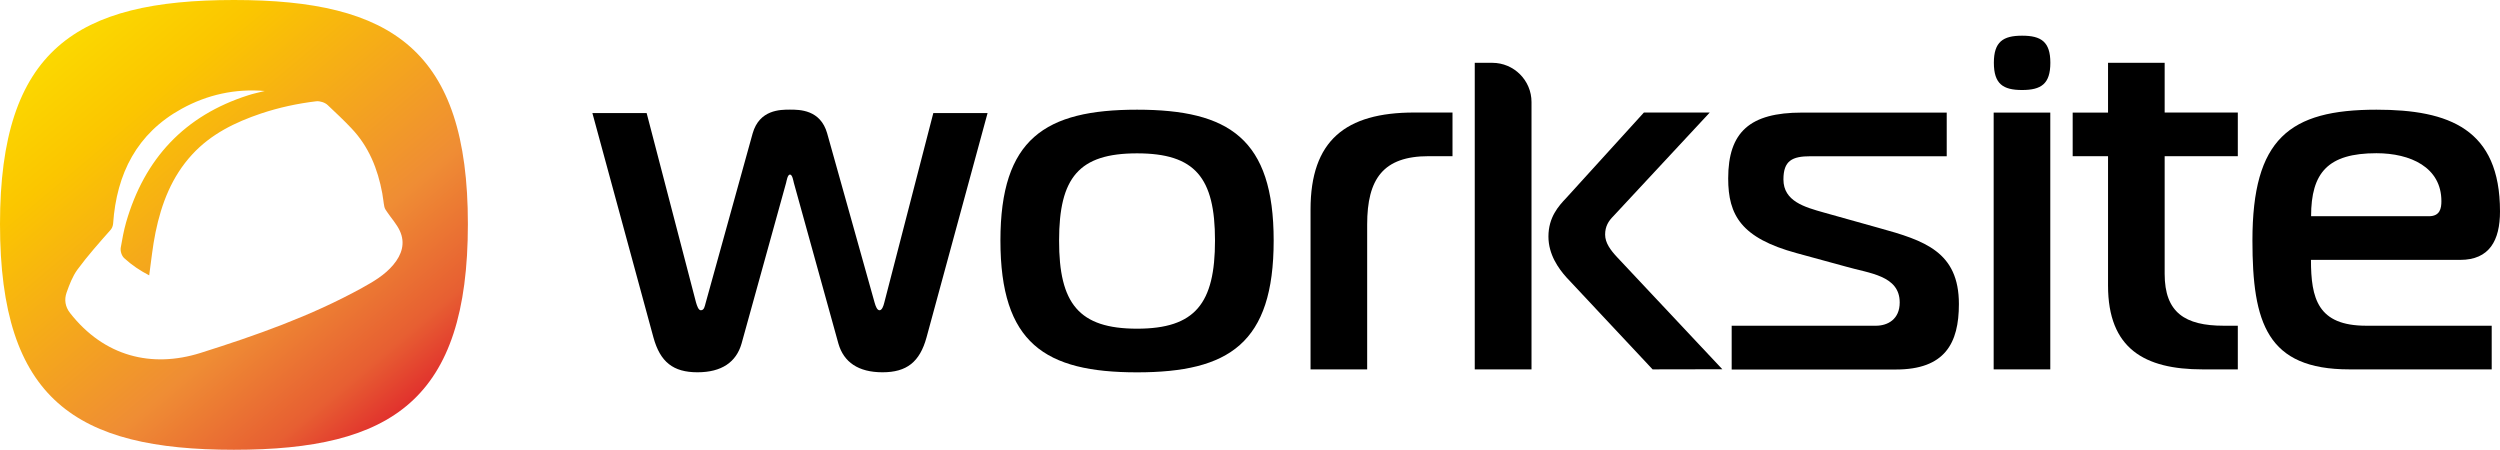
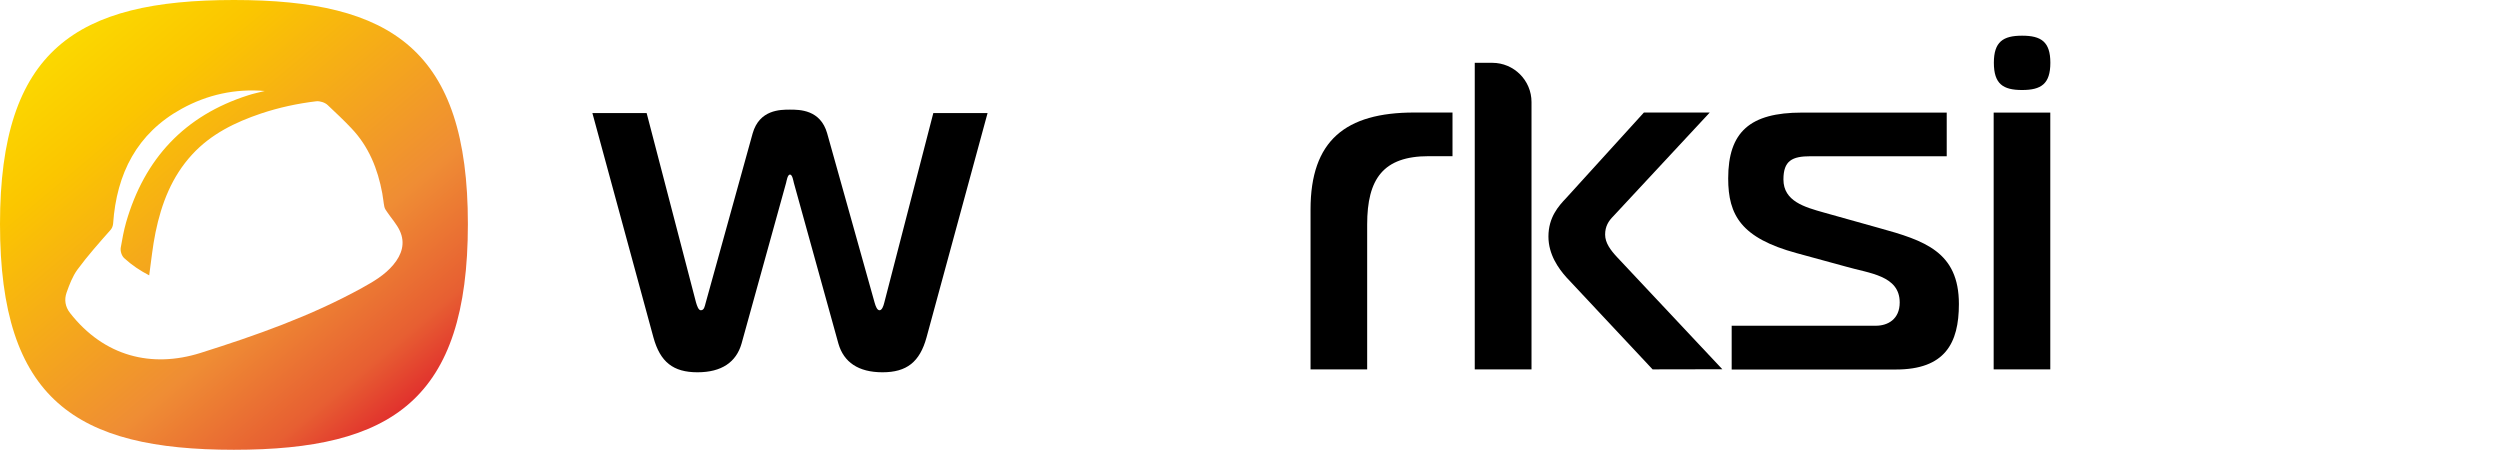
<svg xmlns="http://www.w3.org/2000/svg" version="1.1" id="Calque_1" x="0px" y="0px" viewBox="0 0 379.69 68.31" style="enable-background:new 0 0 379.69 68.31;" xml:space="preserve">
  <style type="text/css">
	.st0{fill:url(#SVGID_1_);}
</style>
  <g>
    <g>
      <path d="M105.71,45.94c0.15,0.51,0.37,1.18,0.73,1.18c0.51,0,0.59-0.59,0.73-1.1l7.14-25.76c1.03-3.61,4.2-3.61,5.66-3.61    c1.48,0,4.64,0,5.66,3.61l7.22,25.76c0.15,0.51,0.37,1.1,0.73,1.1s0.59-0.59,0.73-1.18l7.44-28.77h8.24l-9.27,34.07    c-1.03,3.75-3.02,5.3-6.69,5.3c-3.67,0-5.88-1.54-6.69-4.34l-6.77-24.43c-0.08-0.3-0.22-1.26-0.59-1.26    c-0.37,0-0.51,0.96-0.59,1.26l-6.77,24.43c-0.81,2.8-3.02,4.34-6.69,4.34c-3.67,0-5.66-1.54-6.69-5.3l-9.27-34.07h8.24    L105.71,45.94z" />
-       <path d="M193.44,36.53c0,15.6-6.77,20.02-20.75,20.02c-13.99,0-20.75-4.42-20.75-20.02c0-15.45,6.77-19.87,20.75-19.87    C186.67,16.66,193.44,21.08,193.44,36.53z M172.69,49.92c8.84,0,11.84-3.83,11.84-13.39s-3.02-13.24-11.84-13.24    c-8.84,0-11.84,3.69-11.84,13.24C160.83,46.09,163.85,49.92,172.69,49.92z" />
      <path d="M199.04,31.81c0-10.45,5.3-14.72,15.74-14.72h5.82v6.63h-3.61c-6.92,0-9.35,3.45-9.35,10.38v22h-8.6V31.81z" />
      <path d="M223.98,56.1V9.54h2.66c3.29,0,5.96,2.67,5.96,5.96v40.6H223.98z M250.99,56.1l-13.1-13.99    c-1.18-1.32-2.72-3.45-2.72-6.18c0-2.94,1.54-4.64,2.72-5.88l11.78-12.96h10l-14.64,15.74c-0.73,0.73-1.25,1.54-1.25,2.8    c0,1.25,0.81,2.35,1.84,3.45l15.96,17L250.99,56.1L250.99,56.1z" />
      <path d="M262.98,49.47h21.93c1.77,0,3.61-0.96,3.61-3.53c0-4.12-4.64-4.42-8.17-5.45l-7.5-2.05c-8.39-2.29-10.38-5.74-10.38-11.34    c0-7.06,3.31-10,11.19-10h22v6.63h-20.68c-2.8,0-4.12,0.67-4.12,3.53c0,3.31,3.24,4.2,6.11,5.01l8.39,2.35    c6.92,1.91,12.15,3.61,12.15,11.56c0,5.96-2.13,9.94-9.57,9.94H263v-6.64H262.98z" />
      <path d="M302.79,17.1h8.6v39h-8.6V17.1z" />
-       <path d="M334.51,56.1c-8.82,0-14.35-3.16-14.35-12.73V23.72h-5.37V17.1h5.37V9.54h8.6v7.55h11.11v6.63h-11.11V41.6    c0,5.88,3.1,7.87,8.98,7.87h2.13v6.63H334.51z" />
-       <path d="M356.81,56.1c-12.51,0-14.72-7.06-14.72-19.57c0-15.45,5.6-19.87,18.84-19.87c11.04,0,18.76,2.94,18.76,15.45    c0,4.42-1.62,7.36-6.04,7.36h-22.67c0,5.88,1.03,10,8.39,10h19.06v6.63H356.81z M368.88,32.84c1.7,0,1.91-1.18,1.91-2.29    c0-5.15-4.71-7.28-9.86-7.28c-7.36,0-9.93,2.94-9.93,9.57H368.88z" />
    </g>
    <g>
      <path d="M311.4,9.53c0,3.22-1.4,4.14-4.29,4.14s-4.29-0.91-4.29-4.14c0-3.19,1.4-4.11,4.29-4.11S311.4,6.34,311.4,9.53z" />
    </g>
    <linearGradient id="SVGID_1_" gradientUnits="userSpaceOnUse" x1="11.163" y1="581.945" x2="59.911" y2="523.849" gradientTransform="matrix(1 0 0 -1 0 587.033)">
      <stop offset="0" style="stop-color:#FBD800" />
      <stop offset="0.191" style="stop-color:#FBC600" />
      <stop offset="0.668" style="stop-color:#EF8D34" />
      <stop offset="0.888" style="stop-color:#E75F32" />
      <stop offset="1" style="stop-color:#E1312D" />
    </linearGradient>
    <path class="st0" d="M35.53,0C11.59,0,0,7.56,0,34.03c0,26.72,11.59,34.28,35.53,34.28c23.94,0,35.53-7.56,35.53-34.28   C71.07,7.56,59.48,0,35.53,0z M59.74,40.21c-1.3,1.56-3.01,2.55-4.76,3.52c-7.78,4.29-16.12,7.22-24.55,9.88   c-7.37,2.31-14.6,0.56-19.79-6.07c-0.75-0.96-0.9-2.03-0.53-3.1c0.43-1.21,0.9-2.46,1.64-3.48c1.55-2.11,3.3-4.07,5.03-6.03   c0.24-0.27,0.37-0.62,0.4-0.97c0.53-7.59,3.61-13.7,10.41-17.44c3.91-2.15,8.14-3.08,12.62-2.7c-0.84,0.21-1.68,0.38-2.51,0.65   c-9.67,3.08-15.76,9.63-18.55,19.31c-0.35,1.24-0.59,2.54-0.81,3.82c-0.09,0.52,0.13,1.25,0.53,1.61c1.15,1.06,2.45,1.92,3.79,2.61   c0.31-2.21,0.52-4.39,0.96-6.52c0.9-4.39,2.48-8.49,5.57-11.84c2.86-3.11,6.52-4.89,10.45-6.22c2.73-0.91,5.54-1.52,8.4-1.86   c0.55-0.06,1.33,0.19,1.73,0.58c1.22,1.15,2.45,2.3,3.6,3.52c2.64,2.77,4.01,6.18,4.69,9.88c0.13,0.68,0.18,1.39,0.32,2.06   c0.06,0.29,0.27,0.56,0.44,0.81c0.63,0.94,1.43,1.8,1.9,2.82C61.59,36.92,61.03,38.67,59.74,40.21z" />
  </g>
</svg>